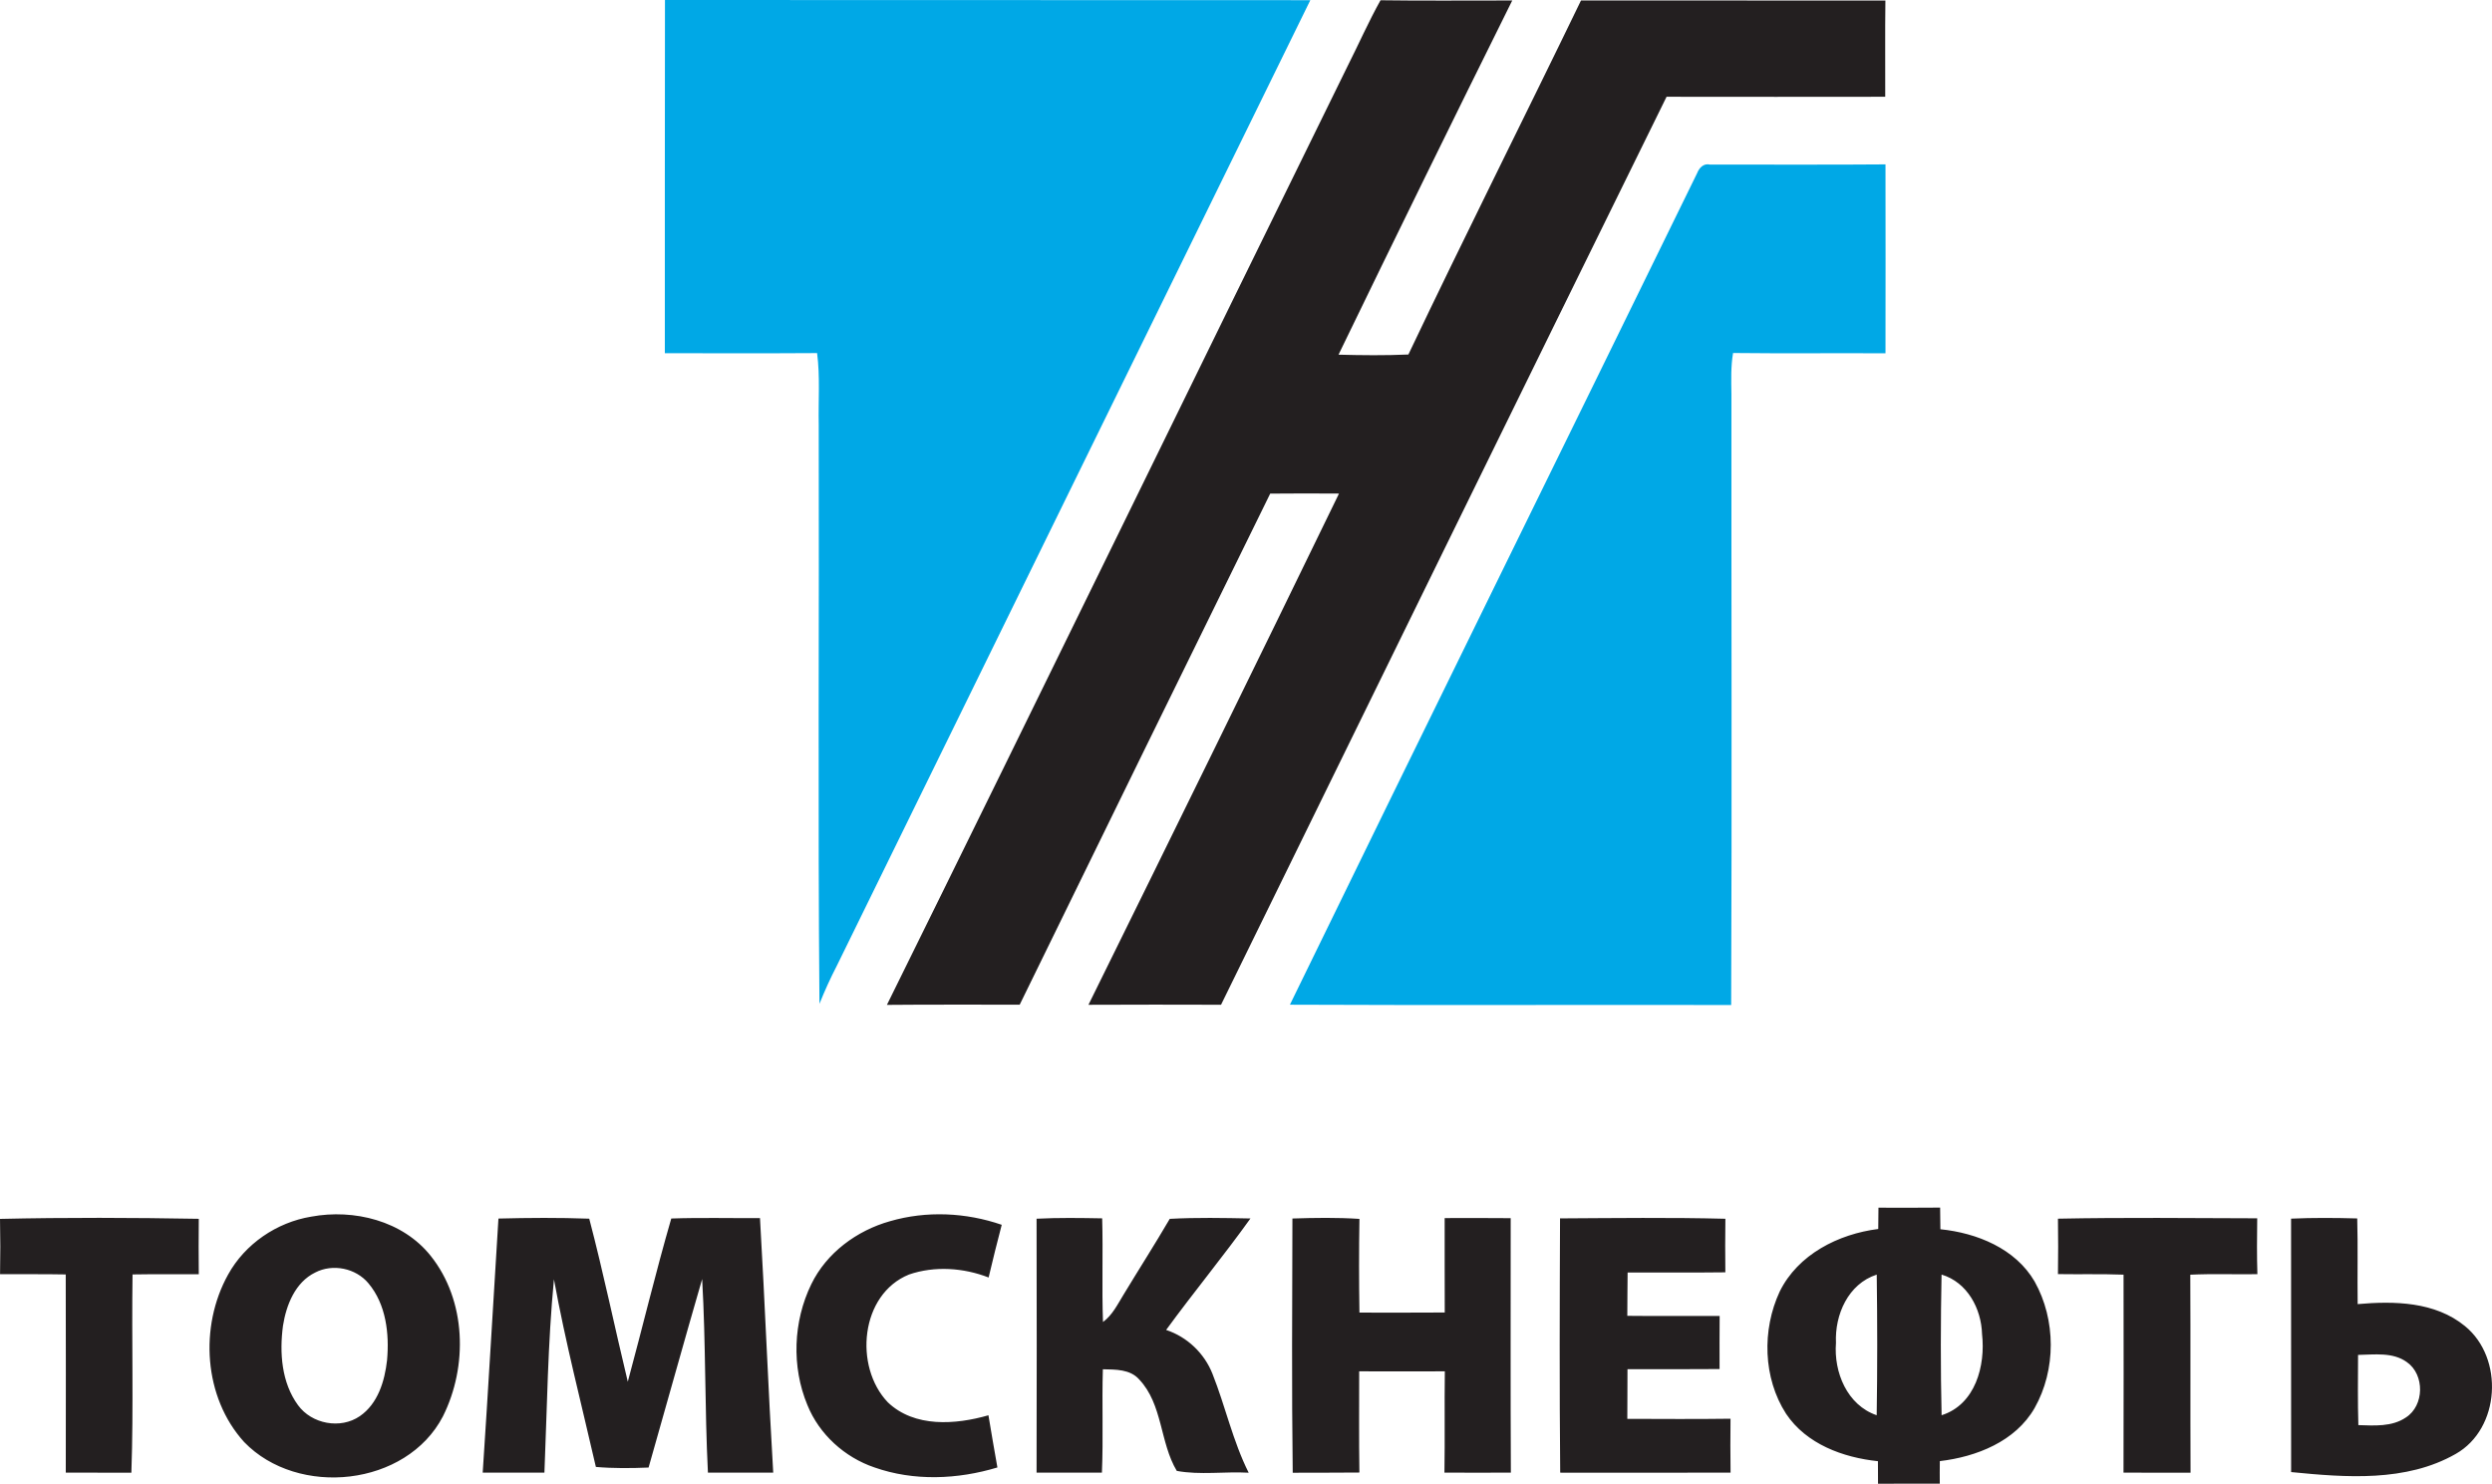
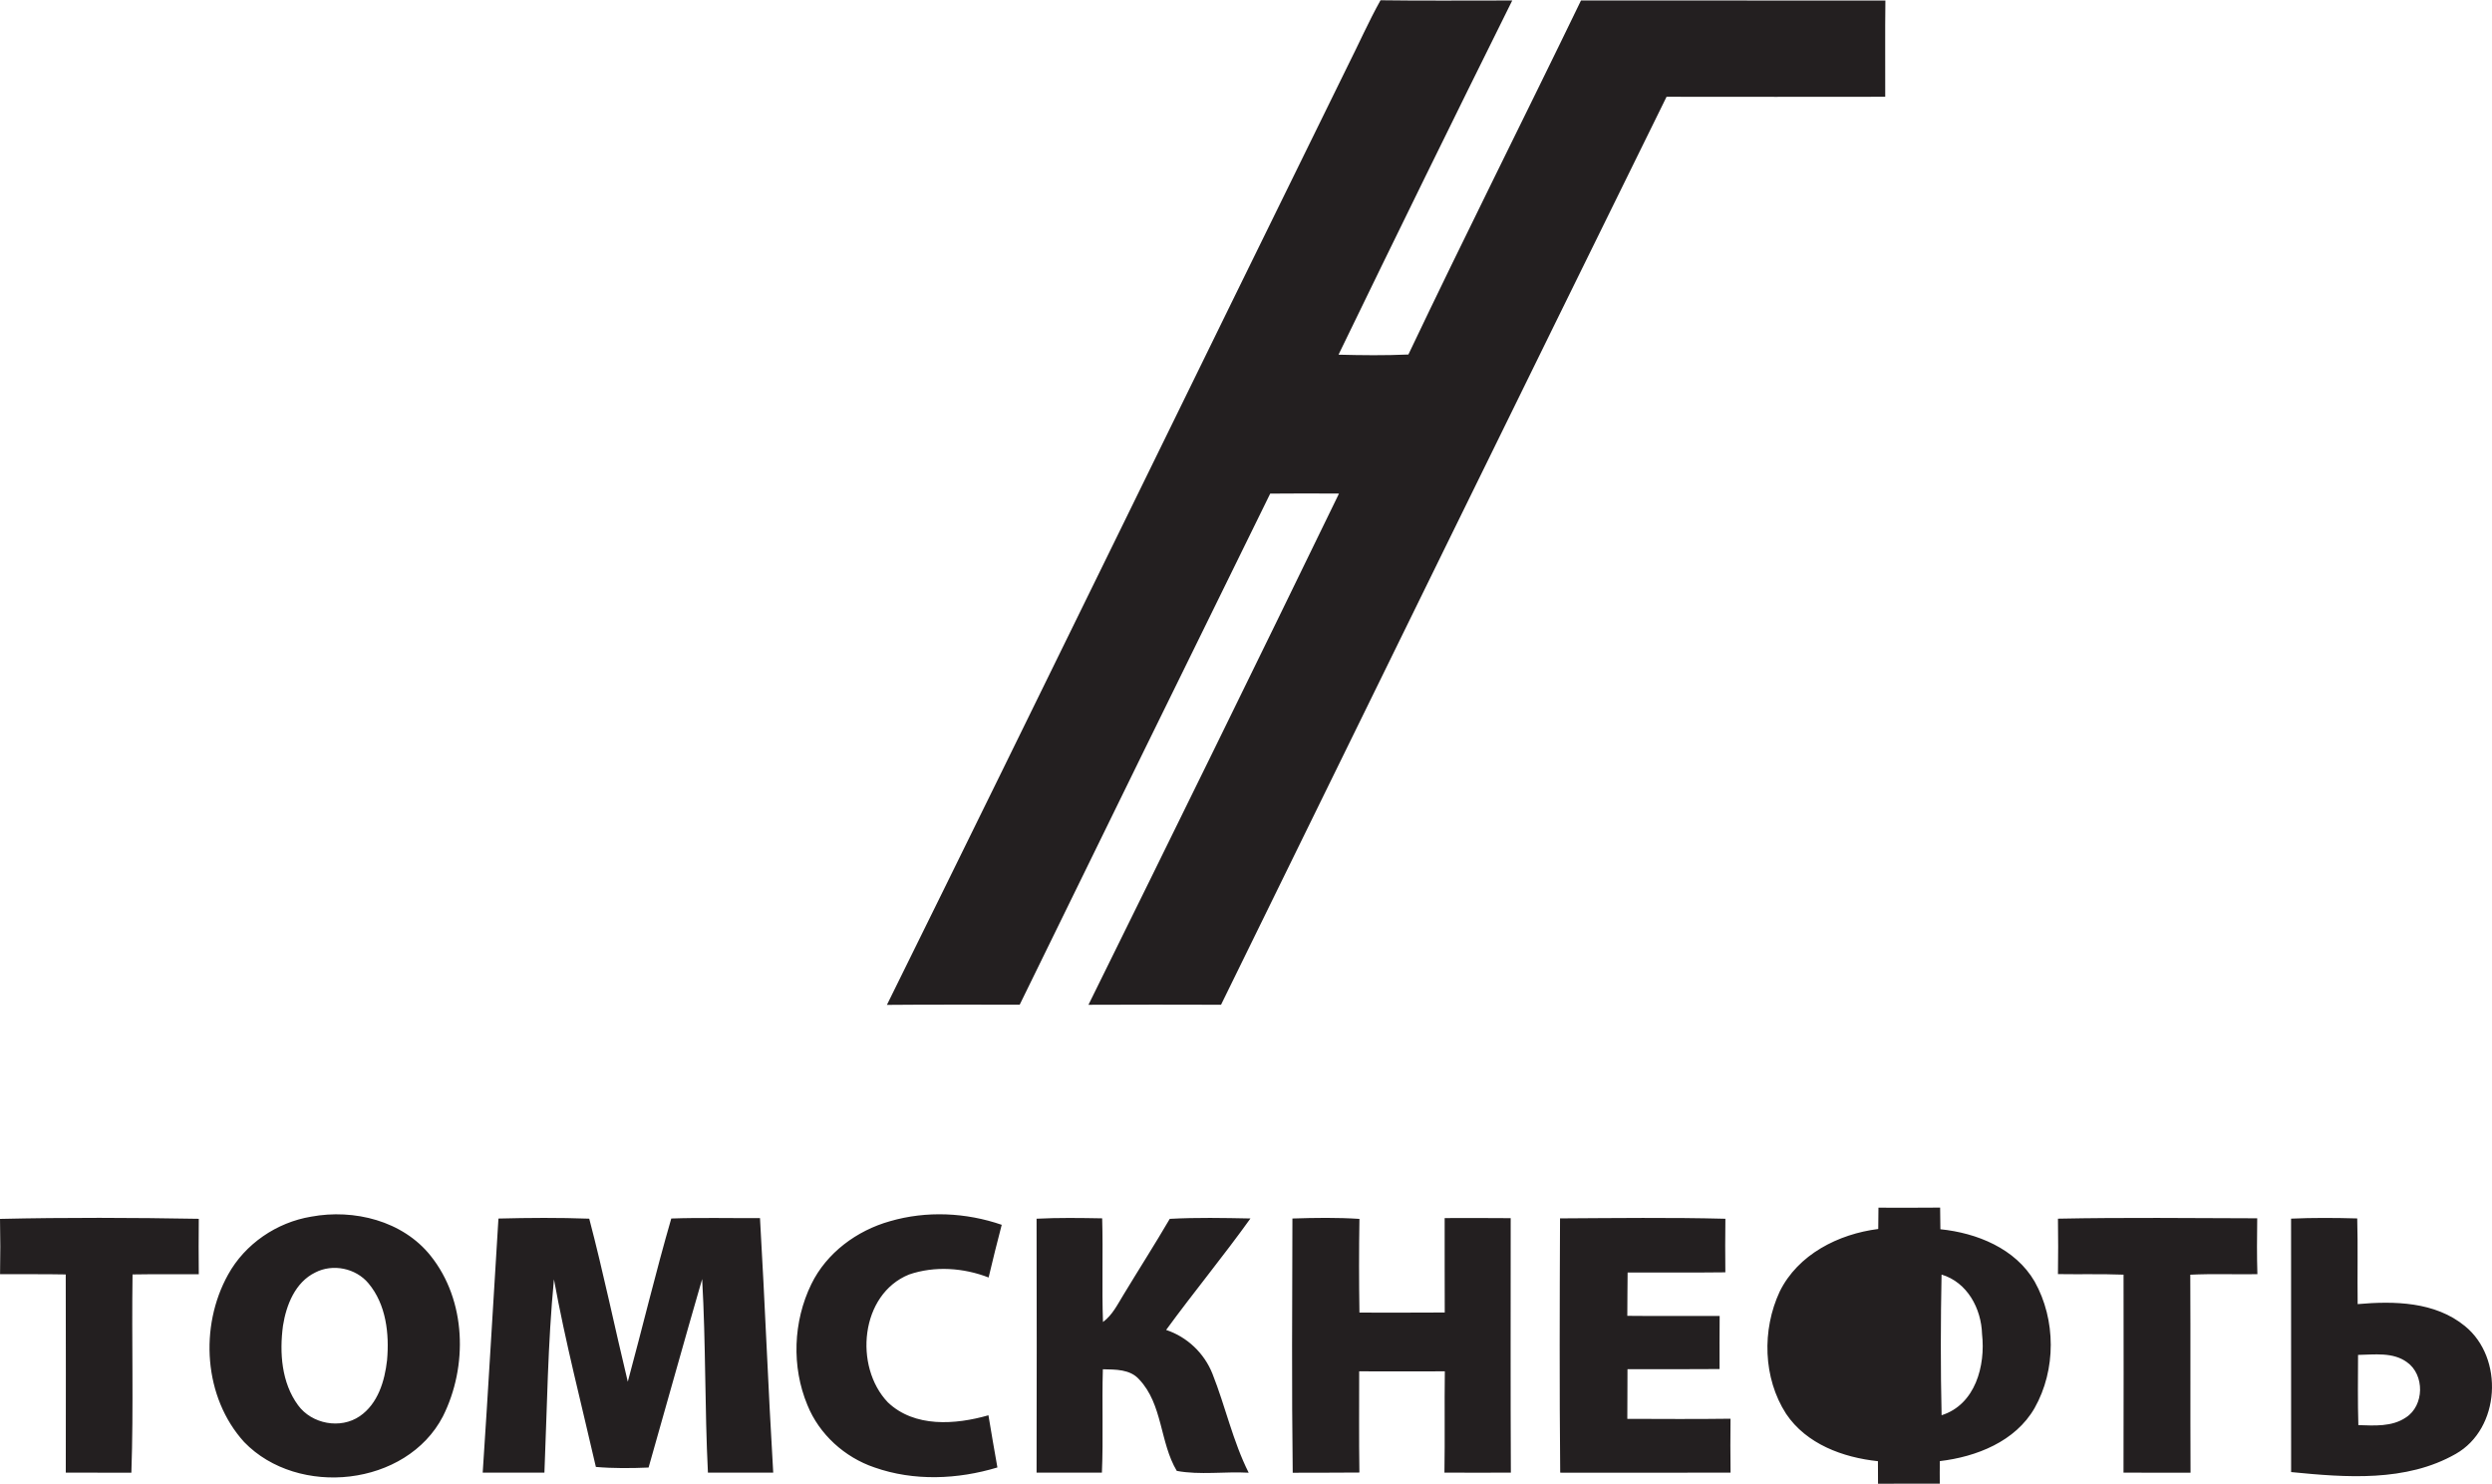
<svg xmlns="http://www.w3.org/2000/svg" xml:space="preserve" width="145.248mm" height="86.493mm" version="1.1" style="shape-rendering:geometricPrecision; text-rendering:geometricPrecision; image-rendering:optimizeQuality; fill-rule:evenodd; clip-rule:evenodd" viewBox="0 0 20724.31 12341.07">
  <defs>
    <style type="text/css">
   
    .fil0 {fill:#00A8E6;fill-rule:nonzero}
    .fil1 {fill:#231F20;fill-rule:nonzero}
   
  </style>
  </defs>
  <g id="Слой_x0020_1">
    <g id="tomsk_oil.cdr">
-       <path class="fil0" d="M5530.09 0c1789.1,1.44 3577.82,0 5366.92,1.44 -1313.85,2676.1 -2623.38,5353.99 -3936.85,8029.73 -53.45,103.66 -101.88,209.83 -145.28,318.15 -13.98,-1606.16 -1.78,-3212.33 -6.09,-4818.13 -4.31,-198.34 12.2,-397.06 -13.63,-594.33 -422.17,2.87 -843.98,1.07 -1266.14,1.07 0.71,-979.19 -1.07,-1958.39 1.07,-2937.93zm8583.54 1440.81c17.22,-44.12 53.79,-85 107.95,-71.73 486.02,-1.44 972.38,2.51 1458.76,-1.8 0.36,523.67 1.43,1047.7 0,1571.36 -422.53,-2.5 -845.05,2.51 -1267.58,-2.5 -19.36,112.62 -15.05,226.68 -13.63,340.38 -1.07,1694.4 4.67,3388.43 -2.15,5082.84 -1223.45,-2.51 -2446.55,3.22 -3669.64,-2.51 1124.1,-2307.38 2259.32,-4609.75 3386.29,-6916.05z" />
-       <path class="fil1" d="M11206.9 550.21c92.17,-182.21 174.32,-369.8 274.04,-548.06 365.12,5.38 730.26,1.07 1095.39,1.8 -486.36,979.54 -967.7,1961.61 -1444.75,2946.18 193.68,5.02 387.37,7.18 581.06,-1.44 468.78,-985.99 959.83,-1961.61 1435.43,-2944.74 843.97,0.71 1687.93,0.36 2531.55,0.36 -3.58,266.86 -0.36,533.7 -1.43,800.56 -606.17,1.08 -1212.35,0.73 -1818.5,0 -1238.51,2515.78 -2470.93,5034.43 -3705.14,7552.34 -367.65,-0.73 -734.94,-1.8 -1102.58,0.36 698.35,-1415.35 1394.17,-2832.48 2083.55,-4252.14 -190.81,-1.78 -381.28,-1.07 -572.09,0.36 -696.19,1416.07 -1390.6,2832.85 -2083.21,4250.7 -368.36,0.73 -736.36,-1.78 -1104.36,1.8 1283.7,-2599.33 2551.99,-5206.22 3831.04,-7808.07zm4414.97 9494.94c170.73,0 341.82,1.44 512.92,-0.71 0,59.54 0.73,119.8 2.15,180.05 303.44,30.85 623.74,159.98 783.71,434.73 178.27,318.14 179.69,734.57 -0.37,1052.73 -159.6,277.96 -483.49,405.29 -788.01,441.16 -0.73,62.42 -1.08,124.82 -0.36,187.6 -171.09,0.71 -342.55,0 -513.63,0.37 -0.73,-62.78 -0.36,-124.83 -0.73,-187.26 -290.53,-30.48 -595.4,-142.38 -763.98,-394.55 -191.89,-298.05 -201.21,-697.97 -53.08,-1016.13 152.07,-309.54 488.87,-479.19 819.57,-520.81 0.37,-59.18 0.73,-118.36 1.8,-177.18zm-353.3 1124.47c-19.36,243.54 92.54,517.91 338.59,601.85 6.11,-389.88 5.75,-779.76 0.37,-1169.64 -237.45,76.76 -349.71,333.58 -338.96,567.79zm878.4 601.85c280.86,-88.58 366.22,-412.11 336.45,-674.66 -6.09,-212.34 -122.31,-431.5 -336.8,-495.34 -7.53,389.88 -8.6,780.12 0.36,1170zm-13559.11 -1651.71c355.79,-65.99 761.47,34.07 993.53,325.67 296.99,371.25 310.62,919.3 101.88,1335.74 -303.44,583.56 -1205.17,677.17 -1652.81,213.41 -337.5,-371.62 -373.74,-960.91 -133.76,-1392.75 140.94,-255.74 404.56,-434.71 691.17,-482.07zm33.7 464.49c-166.42,81.06 -241.03,270.08 -268.3,442.97 -29.75,223.46 -12.56,472.74 125.19,660.68 114.07,156.74 352.6,201.94 513.63,91.46 150.64,-103.29 207.32,-292.31 226.68,-465.2 19.73,-220.59 -7.53,-464.49 -154.58,-639.89 -105.1,-126.25 -296.64,-165.7 -442.62,-90.02zm4780.84 -426.83c302.36,-87.86 631.27,-72.44 928.25,30.13 -38.01,145.62 -74.61,291.96 -109.02,438.31 -208.03,-81.41 -450.15,-97.92 -662.13,-24.74 -405.66,164.63 -459.82,765.41 -176.11,1062.76 222.03,211.97 563.14,186.51 836.8,107.95 23.67,144.92 49.14,289.47 74.59,434.01 -330.7,100.06 -694.39,115.5 -1022.95,-0.36 -247.48,-83.94 -458.74,-275.11 -557.02,-518.29 -133.07,-319.22 -118.73,-695.48 32.27,-1005.74 126.97,-261.11 378.77,-446.55 655.31,-524.03zm-7402.4 -19.01c550.55,-12.54 1102.22,-10.4 1653.13,-0.71 -1.43,153.51 -1.8,307.04 0,460.91 -183.65,0.71 -367.28,-1.44 -550.91,1.78 -8.26,549.5 9.3,1099.7 -9.7,1649.21 -181.85,-0.36 -363.7,0 -545.55,-0.73 0.36,-549.48 1.43,-1098.98 -0.37,-1648.48 -182.21,-3.58 -364.05,-1.07 -546.26,-2.15 2.87,-153.16 2.87,-306.67 -0.34,-459.82zm4145.24 -2.87c251.42,-6.46 503.58,-8.25 755,1.07 118.01,449.44 211.98,904.59 320.66,1356.17 122.31,-451.93 231.35,-907.46 361.56,-1357.6 246.04,-8.62 491.74,-1.8 737.8,-3.6 41.25,705.52 67.79,1411.76 110.11,2117.65 -181.14,0 -361.9,0.36 -543.04,-0.37 -26.9,-536.23 -17.21,-1074.23 -48.06,-1610.1 -151.37,521.52 -296.28,1045.19 -445.48,1567.8 -145.98,6.09 -292.68,7.51 -438.31,-5.04 -119.08,-519.72 -253.23,-1035.86 -348.64,-1560.62 -51.65,534.43 -57.03,1072.1 -79.26,1607.96 -171.09,0.73 -342.18,0.73 -513.27,0.37 46.99,-704.45 86.79,-1409.25 130.93,-2113.7zm4475.22 1.43c181.85,-9.32 363.7,-6.45 545.55,-3.21 8.25,287.29 -3.58,574.95 6.82,862.24 78.9,-57.73 121.24,-147.05 171.09,-227.75 127.33,-210.54 260.04,-417.87 384.14,-630.2 223.46,-12.19 447.28,-7.53 671.09,-3.22 -225.62,314.91 -472.75,614.05 -701.23,927.18 175.4,58.11 317.8,193.69 385.59,365.5 107.6,271.17 169.29,559.89 300.93,822.09 -198,-11.11 -406.03,20.79 -597.91,-15.08 -141.68,-236.35 -116.21,-553.42 -312.77,-760.75 -76.05,-86.07 -197.27,-82.13 -302.02,-84.64 -8.6,286.59 4.31,573.17 -7.89,859.75 -181.12,0.73 -362.26,0.73 -543.39,0 1.44,-704.08 1.8,-1408.16 0,-2111.9zm2127.68 -1.78c185.8,-6.11 371.94,-8.96 557.39,3.22 -4.31,259.68 -3.95,519.38 0,779.42 236.37,0 473.09,1.07 709.46,-0.73 -1.07,-261.82 -0.36,-523.66 -0.71,-785.51 182.93,-0.71 366.21,-0.71 549.14,0.73 0.34,705.17 -2.17,1411.03 1.43,2116.55 -184.36,0.73 -368.36,1.07 -552.37,0 4.67,-280.83 -0.71,-561.68 3.24,-842.53 -237.45,0.71 -474.9,1.07 -712.34,0 0.36,280.47 -2.51,560.96 1.8,841.81 -184.72,2.15 -369.8,0.71 -554.52,1.78 -8.97,-704.79 -4.31,-1409.95 -2.51,-2114.76zm2225.61 -1.08c458.38,-2.51 916.78,-8.6 1375.17,3.22 -2.15,148.5 -1.8,296.99 -0.36,445.48 -270.81,3.24 -541.97,1.08 -812.78,1.8 -1.78,119.81 -1.43,239.96 -2.51,360.12 255.74,2.87 511.85,0.36 767.93,1.08 -1.43,147.05 -0.71,294.47 -0.71,441.53 -255.02,2.51 -510.4,0.71 -765.78,1.43 -1.07,137.73 0,275.11 -1.44,412.84 286.24,0.71 572.1,2.87 858.32,-1.08 -1.78,149.22 -1.43,298.79 0.36,448.35 -472.38,1.07 -944.4,0.73 -1416.78,0.37 -6.81,-705.18 -4.29,-1410.33 -1.43,-2115.14zm4140.95 2.51c552,-11.11 1104.72,-4.67 1657.09,-3.22 -2.14,154.95 -3.22,309.89 1.43,464.85 -186.14,2.88 -372.3,-4.65 -558.09,4.31 2.85,548.79 -0.36,1097.54 2.15,1646.7 -185.8,0.7 -371.6,0 -557.39,-0.37 1.07,-549.13 1.43,-1097.91 0.34,-1646.69 -181.83,-6.82 -363.68,-1.8 -545.53,-4.67 2.51,-153.51 2.15,-307.02 0,-460.91zm1938.64 -0.34c182.93,-8.26 366.58,-6.83 550.21,-1.81 6.46,237.45 0.37,475.26 3.6,712.7 304.16,-26.9 644.18,-20.8 892.04,182.58 326.76,265.77 294.82,852.94 -76.41,1063.47 -413.55,235.65 -913.18,196.2 -1369.07,151.02 -0.73,-702.65 0,-1405.31 -0.37,-2107.95zm557.05 1133.41c-0.37,194.4 -3.6,389.15 2.51,583.93 132.69,3.95 279.4,15.42 395.26,-63.49 153.87,-98.62 157.81,-355.44 8.6,-460.18 -117.29,-85.37 -270.8,-62.41 -406.37,-60.25z" />
+       <path class="fil1" d="M11206.9 550.21c92.17,-182.21 174.32,-369.8 274.04,-548.06 365.12,5.38 730.26,1.07 1095.39,1.8 -486.36,979.54 -967.7,1961.61 -1444.75,2946.18 193.68,5.02 387.37,7.18 581.06,-1.44 468.78,-985.99 959.83,-1961.61 1435.43,-2944.74 843.97,0.71 1687.93,0.36 2531.55,0.36 -3.58,266.86 -0.36,533.7 -1.43,800.56 -606.17,1.08 -1212.35,0.73 -1818.5,0 -1238.51,2515.78 -2470.93,5034.43 -3705.14,7552.34 -367.65,-0.73 -734.94,-1.8 -1102.58,0.36 698.35,-1415.35 1394.17,-2832.48 2083.55,-4252.14 -190.81,-1.78 -381.28,-1.07 -572.09,0.36 -696.19,1416.07 -1390.6,2832.85 -2083.21,4250.7 -368.36,0.73 -736.36,-1.78 -1104.36,1.8 1283.7,-2599.33 2551.99,-5206.22 3831.04,-7808.07zm4414.97 9494.94c170.73,0 341.82,1.44 512.92,-0.71 0,59.54 0.73,119.8 2.15,180.05 303.44,30.85 623.74,159.98 783.71,434.73 178.27,318.14 179.69,734.57 -0.37,1052.73 -159.6,277.96 -483.49,405.29 -788.01,441.16 -0.73,62.42 -1.08,124.82 -0.36,187.6 -171.09,0.71 -342.55,0 -513.63,0.37 -0.73,-62.78 -0.36,-124.83 -0.73,-187.26 -290.53,-30.48 -595.4,-142.38 -763.98,-394.55 -191.89,-298.05 -201.21,-697.97 -53.08,-1016.13 152.07,-309.54 488.87,-479.19 819.57,-520.81 0.37,-59.18 0.73,-118.36 1.8,-177.18zm-353.3 1124.47zm878.4 601.85c280.86,-88.58 366.22,-412.11 336.45,-674.66 -6.09,-212.34 -122.31,-431.5 -336.8,-495.34 -7.53,389.88 -8.6,780.12 0.36,1170zm-13559.11 -1651.71c355.79,-65.99 761.47,34.07 993.53,325.67 296.99,371.25 310.62,919.3 101.88,1335.74 -303.44,583.56 -1205.17,677.17 -1652.81,213.41 -337.5,-371.62 -373.74,-960.91 -133.76,-1392.75 140.94,-255.74 404.56,-434.71 691.17,-482.07zm33.7 464.49c-166.42,81.06 -241.03,270.08 -268.3,442.97 -29.75,223.46 -12.56,472.74 125.19,660.68 114.07,156.74 352.6,201.94 513.63,91.46 150.64,-103.29 207.32,-292.31 226.68,-465.2 19.73,-220.59 -7.53,-464.49 -154.58,-639.89 -105.1,-126.25 -296.64,-165.7 -442.62,-90.02zm4780.84 -426.83c302.36,-87.86 631.27,-72.44 928.25,30.13 -38.01,145.62 -74.61,291.96 -109.02,438.31 -208.03,-81.41 -450.15,-97.92 -662.13,-24.74 -405.66,164.63 -459.82,765.41 -176.11,1062.76 222.03,211.97 563.14,186.51 836.8,107.95 23.67,144.92 49.14,289.47 74.59,434.01 -330.7,100.06 -694.39,115.5 -1022.95,-0.36 -247.48,-83.94 -458.74,-275.11 -557.02,-518.29 -133.07,-319.22 -118.73,-695.48 32.27,-1005.74 126.97,-261.11 378.77,-446.55 655.31,-524.03zm-7402.4 -19.01c550.55,-12.54 1102.22,-10.4 1653.13,-0.71 -1.43,153.51 -1.8,307.04 0,460.91 -183.65,0.71 -367.28,-1.44 -550.91,1.78 -8.26,549.5 9.3,1099.7 -9.7,1649.21 -181.85,-0.36 -363.7,0 -545.55,-0.73 0.36,-549.48 1.43,-1098.98 -0.37,-1648.48 -182.21,-3.58 -364.05,-1.07 -546.26,-2.15 2.87,-153.16 2.87,-306.67 -0.34,-459.82zm4145.24 -2.87c251.42,-6.46 503.58,-8.25 755,1.07 118.01,449.44 211.98,904.59 320.66,1356.17 122.31,-451.93 231.35,-907.46 361.56,-1357.6 246.04,-8.62 491.74,-1.8 737.8,-3.6 41.25,705.52 67.79,1411.76 110.11,2117.65 -181.14,0 -361.9,0.36 -543.04,-0.37 -26.9,-536.23 -17.21,-1074.23 -48.06,-1610.1 -151.37,521.52 -296.28,1045.19 -445.48,1567.8 -145.98,6.09 -292.68,7.51 -438.31,-5.04 -119.08,-519.72 -253.23,-1035.86 -348.64,-1560.62 -51.65,534.43 -57.03,1072.1 -79.26,1607.96 -171.09,0.73 -342.18,0.73 -513.27,0.37 46.99,-704.45 86.79,-1409.25 130.93,-2113.7zm4475.22 1.43c181.85,-9.32 363.7,-6.45 545.55,-3.21 8.25,287.29 -3.58,574.95 6.82,862.24 78.9,-57.73 121.24,-147.05 171.09,-227.75 127.33,-210.54 260.04,-417.87 384.14,-630.2 223.46,-12.19 447.28,-7.53 671.09,-3.22 -225.62,314.91 -472.75,614.05 -701.23,927.18 175.4,58.11 317.8,193.69 385.59,365.5 107.6,271.17 169.29,559.89 300.93,822.09 -198,-11.11 -406.03,20.79 -597.91,-15.08 -141.68,-236.35 -116.21,-553.42 -312.77,-760.75 -76.05,-86.07 -197.27,-82.13 -302.02,-84.64 -8.6,286.59 4.31,573.17 -7.89,859.75 -181.12,0.73 -362.26,0.73 -543.39,0 1.44,-704.08 1.8,-1408.16 0,-2111.9zm2127.68 -1.78c185.8,-6.11 371.94,-8.96 557.39,3.22 -4.31,259.68 -3.95,519.38 0,779.42 236.37,0 473.09,1.07 709.46,-0.73 -1.07,-261.82 -0.36,-523.66 -0.71,-785.51 182.93,-0.71 366.21,-0.71 549.14,0.73 0.34,705.17 -2.17,1411.03 1.43,2116.55 -184.36,0.73 -368.36,1.07 -552.37,0 4.67,-280.83 -0.71,-561.68 3.24,-842.53 -237.45,0.71 -474.9,1.07 -712.34,0 0.36,280.47 -2.51,560.96 1.8,841.81 -184.72,2.15 -369.8,0.71 -554.52,1.78 -8.97,-704.79 -4.31,-1409.95 -2.51,-2114.76zm2225.61 -1.08c458.38,-2.51 916.78,-8.6 1375.17,3.22 -2.15,148.5 -1.8,296.99 -0.36,445.48 -270.81,3.24 -541.97,1.08 -812.78,1.8 -1.78,119.81 -1.43,239.96 -2.51,360.12 255.74,2.87 511.85,0.36 767.93,1.08 -1.43,147.05 -0.71,294.47 -0.71,441.53 -255.02,2.51 -510.4,0.71 -765.78,1.43 -1.07,137.73 0,275.11 -1.44,412.84 286.24,0.71 572.1,2.87 858.32,-1.08 -1.78,149.22 -1.43,298.79 0.36,448.35 -472.38,1.07 -944.4,0.73 -1416.78,0.37 -6.81,-705.18 -4.29,-1410.33 -1.43,-2115.14zm4140.95 2.51c552,-11.11 1104.72,-4.67 1657.09,-3.22 -2.14,154.95 -3.22,309.89 1.43,464.85 -186.14,2.88 -372.3,-4.65 -558.09,4.31 2.85,548.79 -0.36,1097.54 2.15,1646.7 -185.8,0.7 -371.6,0 -557.39,-0.37 1.07,-549.13 1.43,-1097.91 0.34,-1646.69 -181.83,-6.82 -363.68,-1.8 -545.53,-4.67 2.51,-153.51 2.15,-307.02 0,-460.91zm1938.64 -0.34c182.93,-8.26 366.58,-6.83 550.21,-1.81 6.46,237.45 0.37,475.26 3.6,712.7 304.16,-26.9 644.18,-20.8 892.04,182.58 326.76,265.77 294.82,852.94 -76.41,1063.47 -413.55,235.65 -913.18,196.2 -1369.07,151.02 -0.73,-702.65 0,-1405.31 -0.37,-2107.95zm557.05 1133.41c-0.37,194.4 -3.6,389.15 2.51,583.93 132.69,3.95 279.4,15.42 395.26,-63.49 153.87,-98.62 157.81,-355.44 8.6,-460.18 -117.29,-85.37 -270.8,-62.41 -406.37,-60.25z" />
    </g>
  </g>
</svg>